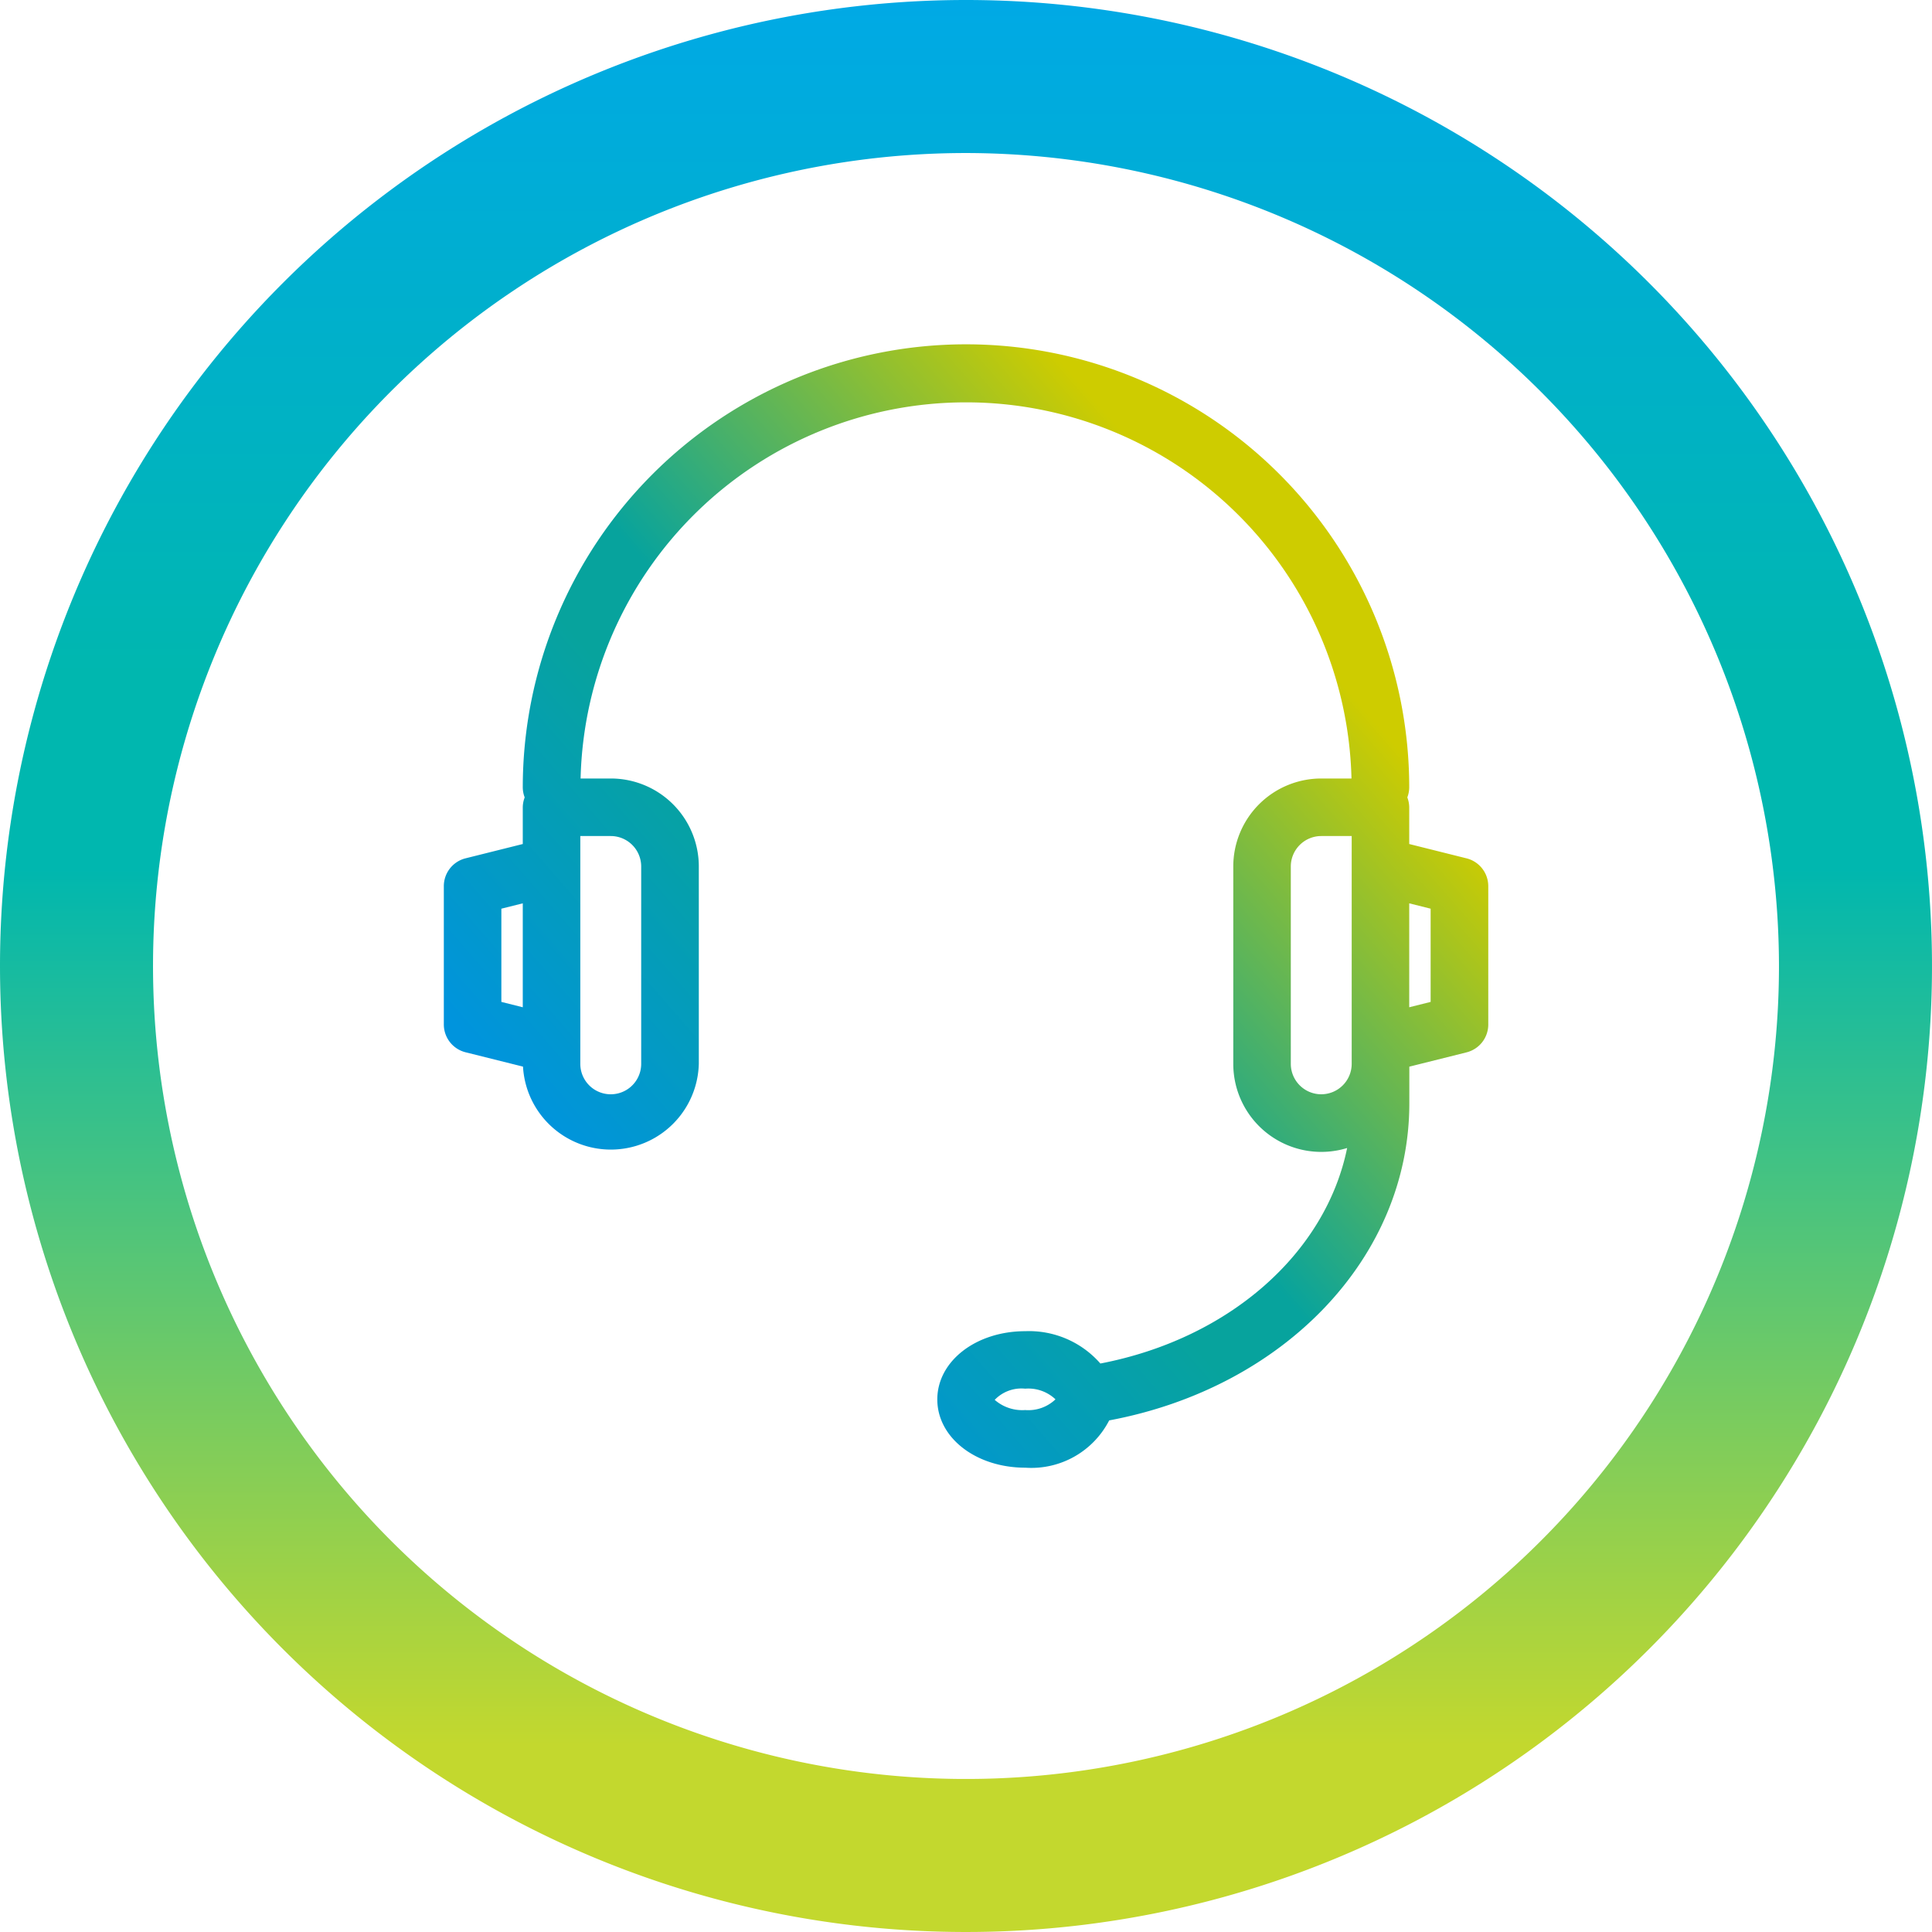
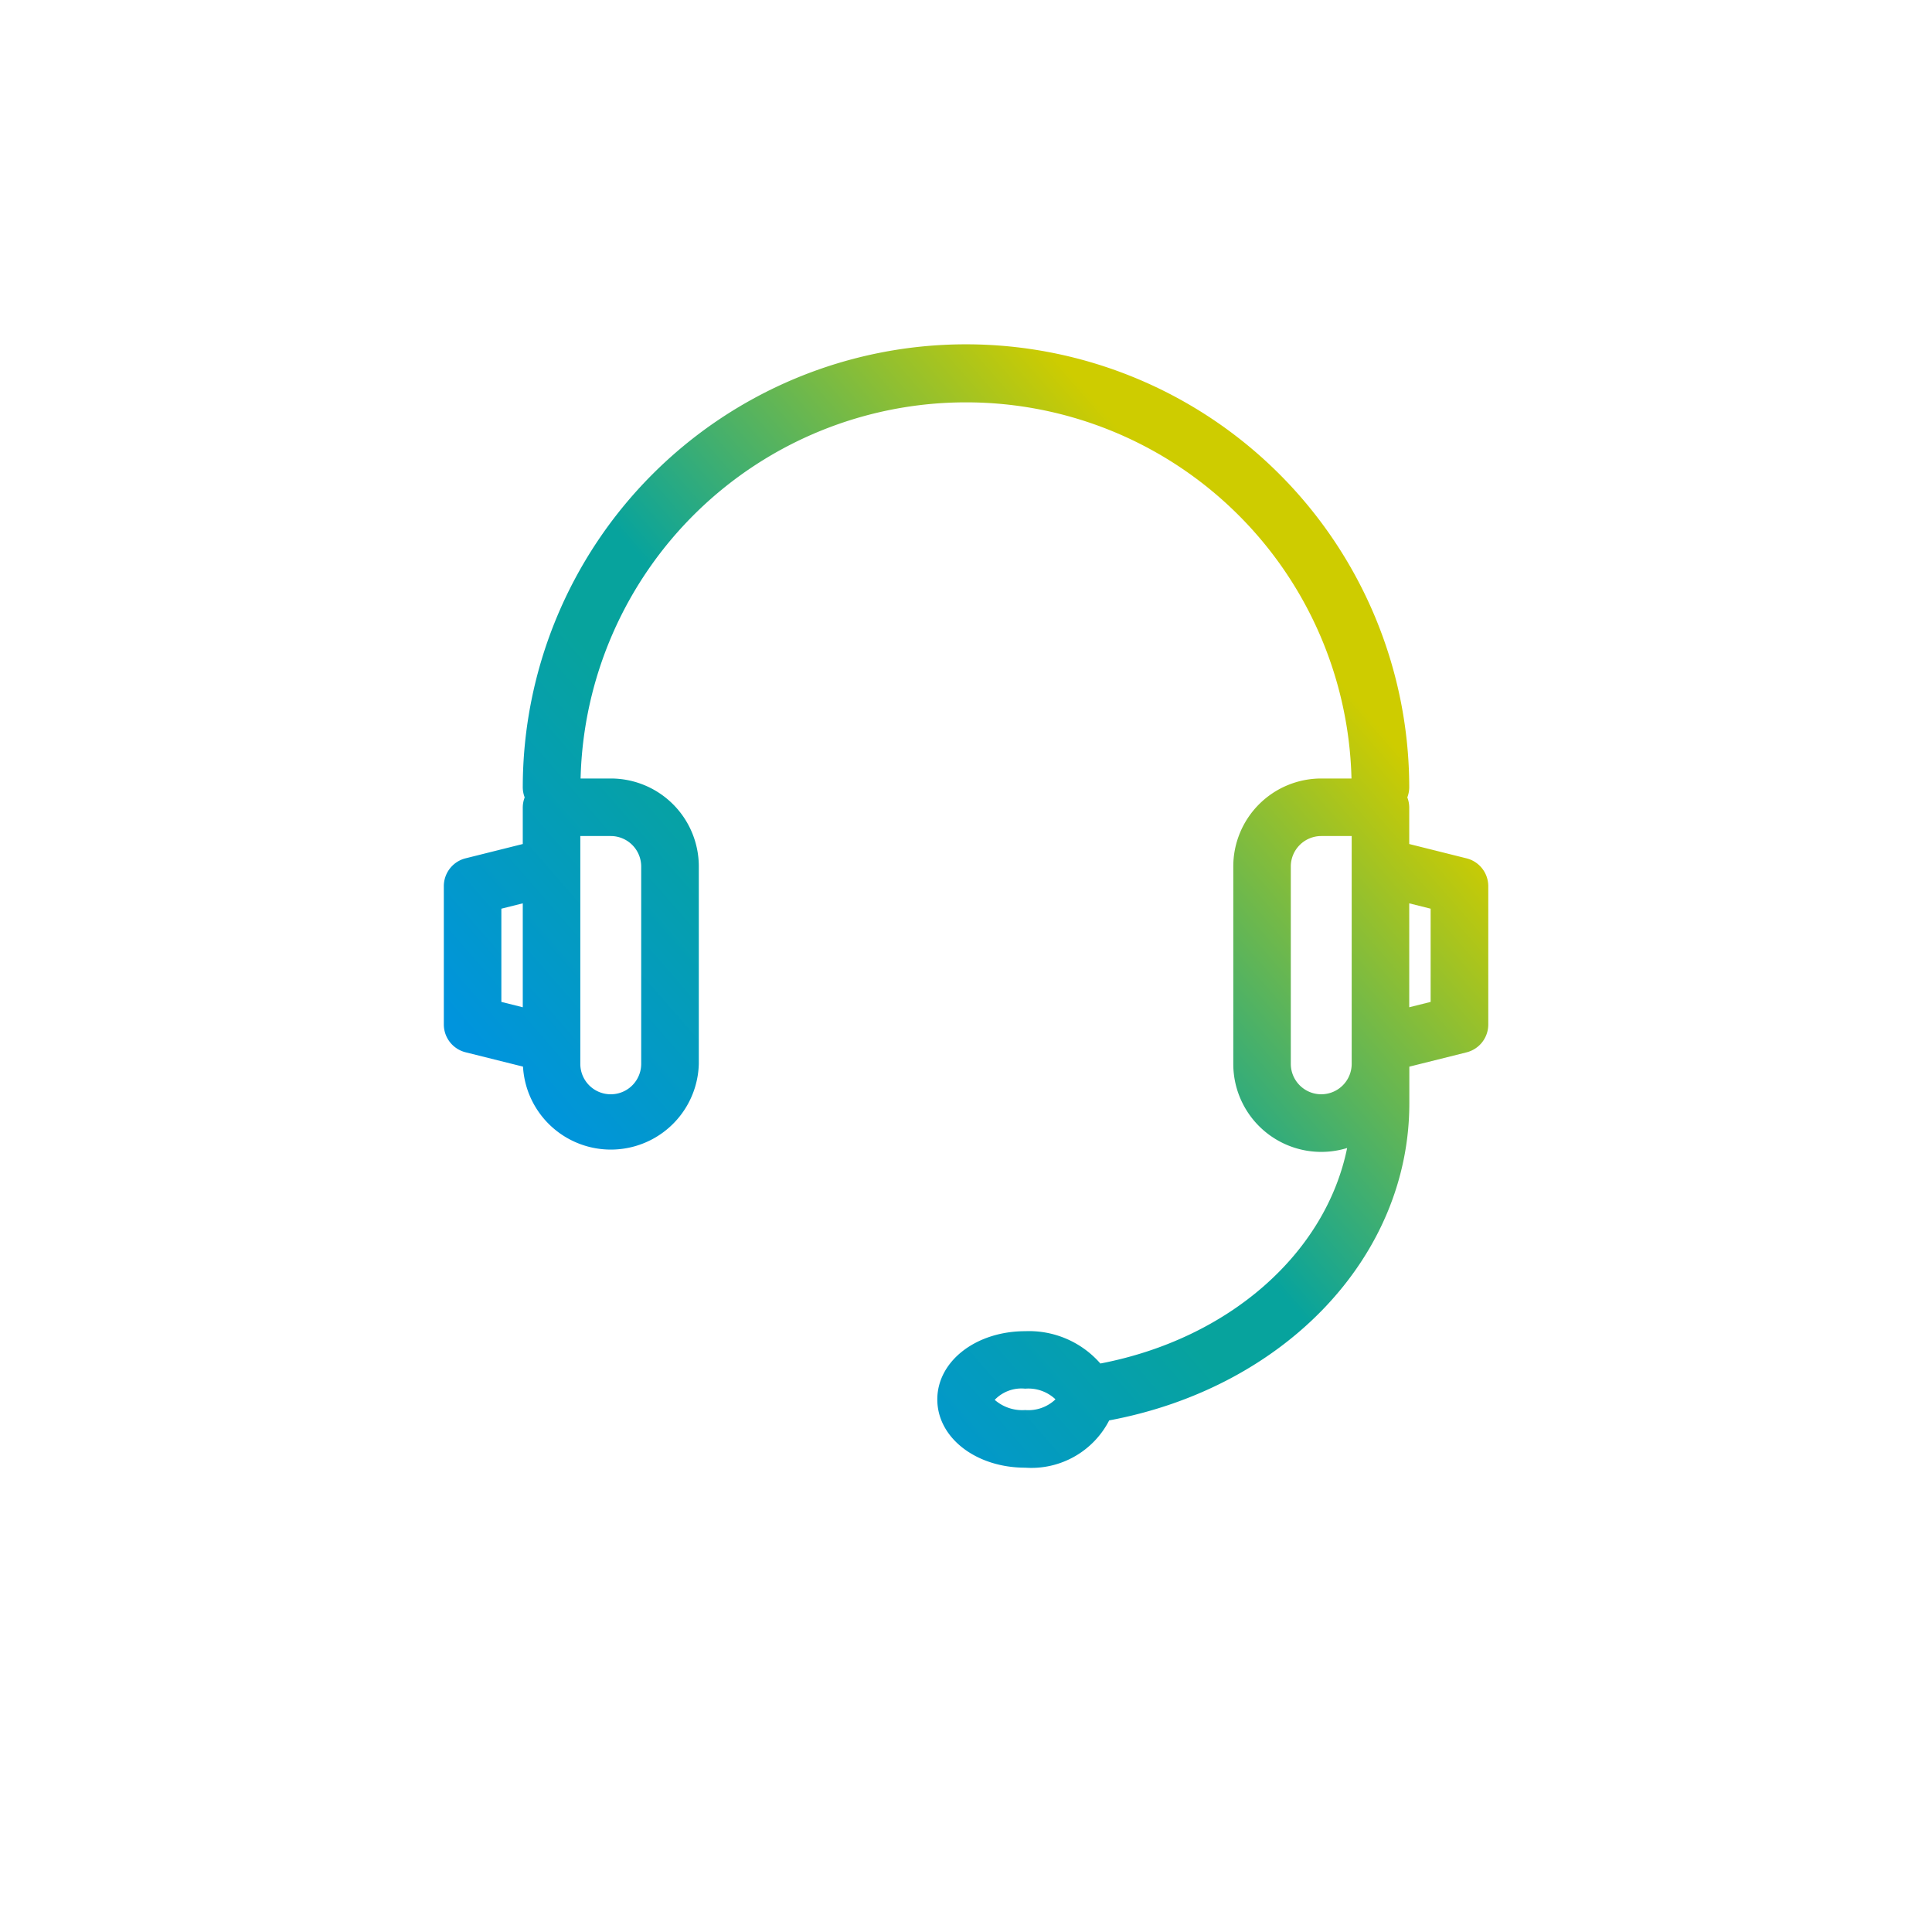
<svg xmlns="http://www.w3.org/2000/svg" width="101" height="101" viewBox="0 0 101 101">
  <defs>
    <linearGradient id="linear-gradient" x1="0.5" x2="0.5" y2="1" gradientUnits="objectBoundingBox">
      <stop offset="0" stop-color="#00a9e6" />
      <stop offset="0.35" stop-color="#00b7af" />
      <stop offset="0.45" stop-color="#00b7af" />
      <stop offset="0.9" stop-color="#c3d82e" />
      <stop offset="1" stop-color="#c3d82e" />
    </linearGradient>
    <linearGradient id="linear-gradient-2" x1="0.191" y1="0.794" x2="0.86" y2="0.172" gradientUnits="objectBoundingBox">
      <stop offset="0" stop-color="#0094dd" />
      <stop offset="0.35" stop-color="#07a39d" />
      <stop offset="0.45" stop-color="#07a39d" />
      <stop offset="0.9" stop-color="#cecc00" />
    </linearGradient>
  </defs>
  <g id="Icon-3" transform="translate(-988 -2672)">
-     <path id="Path_77" data-name="Path 77" d="M50.5,8A42.5,42.5,0,1,0,93,50.5,42.548,42.548,0,0,0,50.5,8m0-8A50.5,50.5,0,1,1,0,50.5,50.5,50.5,0,0,1,50.5,0Z" transform="translate(988 2672)" fill="url(#linear-gradient)" />
    <path id="Path_92" data-name="Path 92" d="M446.931,62.188l-2.988-.747V59.52a1.5,1.5,0,0,0-.1-.516,1.491,1.491,0,0,0,.1-.515,23.171,23.171,0,1,0-46.342,0,1.491,1.491,0,0,0,.1.515,1.5,1.5,0,0,0-.1.516v1.921l-2.988.747a1.5,1.5,0,0,0-1.139,1.459V70.87a1.5,1.5,0,0,0,1.139,1.459l3,.749a4.6,4.6,0,0,0,9.191-.145V62.616a4.6,4.6,0,0,0-4.6-4.6h-1.58a20.156,20.156,0,0,1,40.3,0h-1.579a4.6,4.6,0,0,0-4.6,4.6V72.933a4.6,4.6,0,0,0,5.952,4.4c-1.123,5.5-6.158,9.971-12.9,11.266a4.954,4.954,0,0,0-3.925-1.69c-2.579,0-4.6,1.567-4.6,3.568s2.02,3.568,4.6,3.568a4.573,4.573,0,0,0,4.385-2.472c9.157-1.712,15.691-8.534,15.691-16.573v-1.92l2.988-.747a1.5,1.5,0,0,0,1.139-1.459V63.647A1.5,1.5,0,0,0,446.931,62.188Zm-50.449,2.634,1.119-.28v5.433l-1.119-.28Zm7.31-2.206V72.933a1.591,1.591,0,0,1-3.183,0V61.024H402.2A1.593,1.593,0,0,1,403.792,62.616Zm20.075,28.416a2.186,2.186,0,0,1-1.594-.533,1.934,1.934,0,0,1,1.594-.585,2.061,2.061,0,0,1,1.575.55v.006l0,.009A2.051,2.051,0,0,1,423.867,91.032Zm15.477-16.508a1.593,1.593,0,0,1-1.592-1.591V62.616a1.594,1.594,0,0,1,1.592-1.592h1.591V72.933A1.593,1.593,0,0,1,439.344,74.524Zm5.718-4.829-1.119.28V64.542l1.119.28Z" transform="translate(617.728 2654.682)" fill="url(#linear-gradient-2)" />
  </g>
</svg>